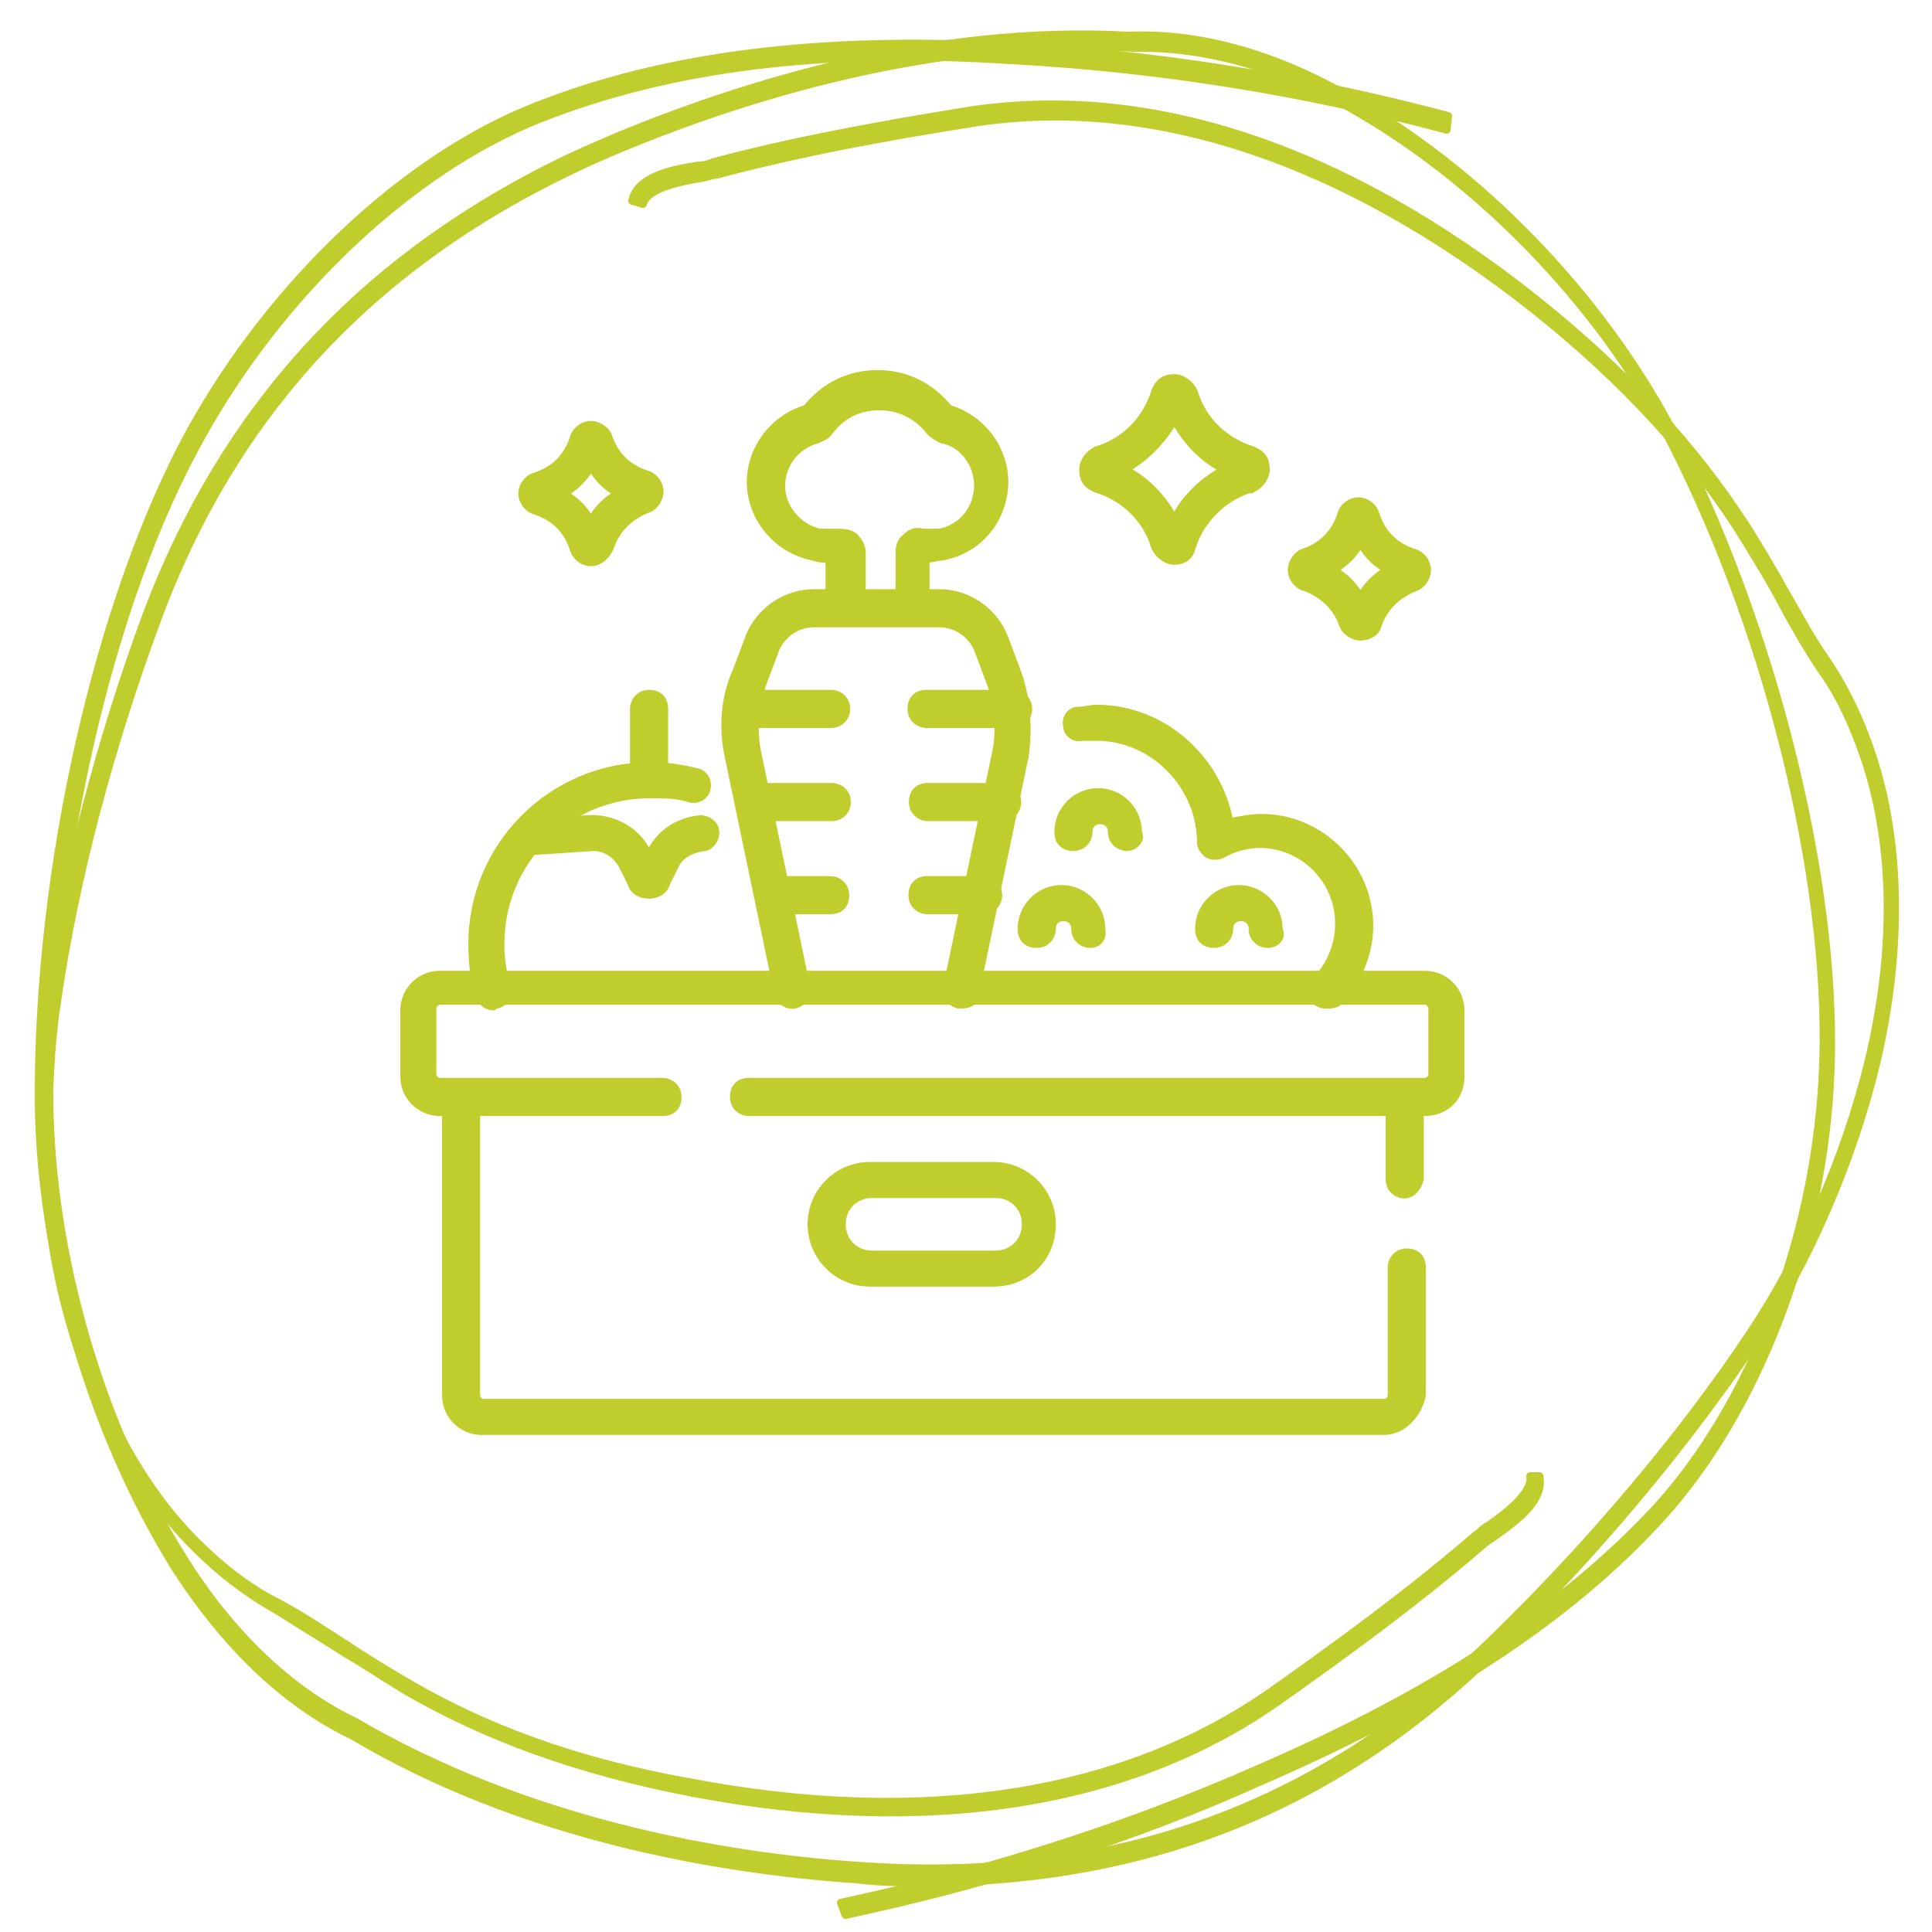
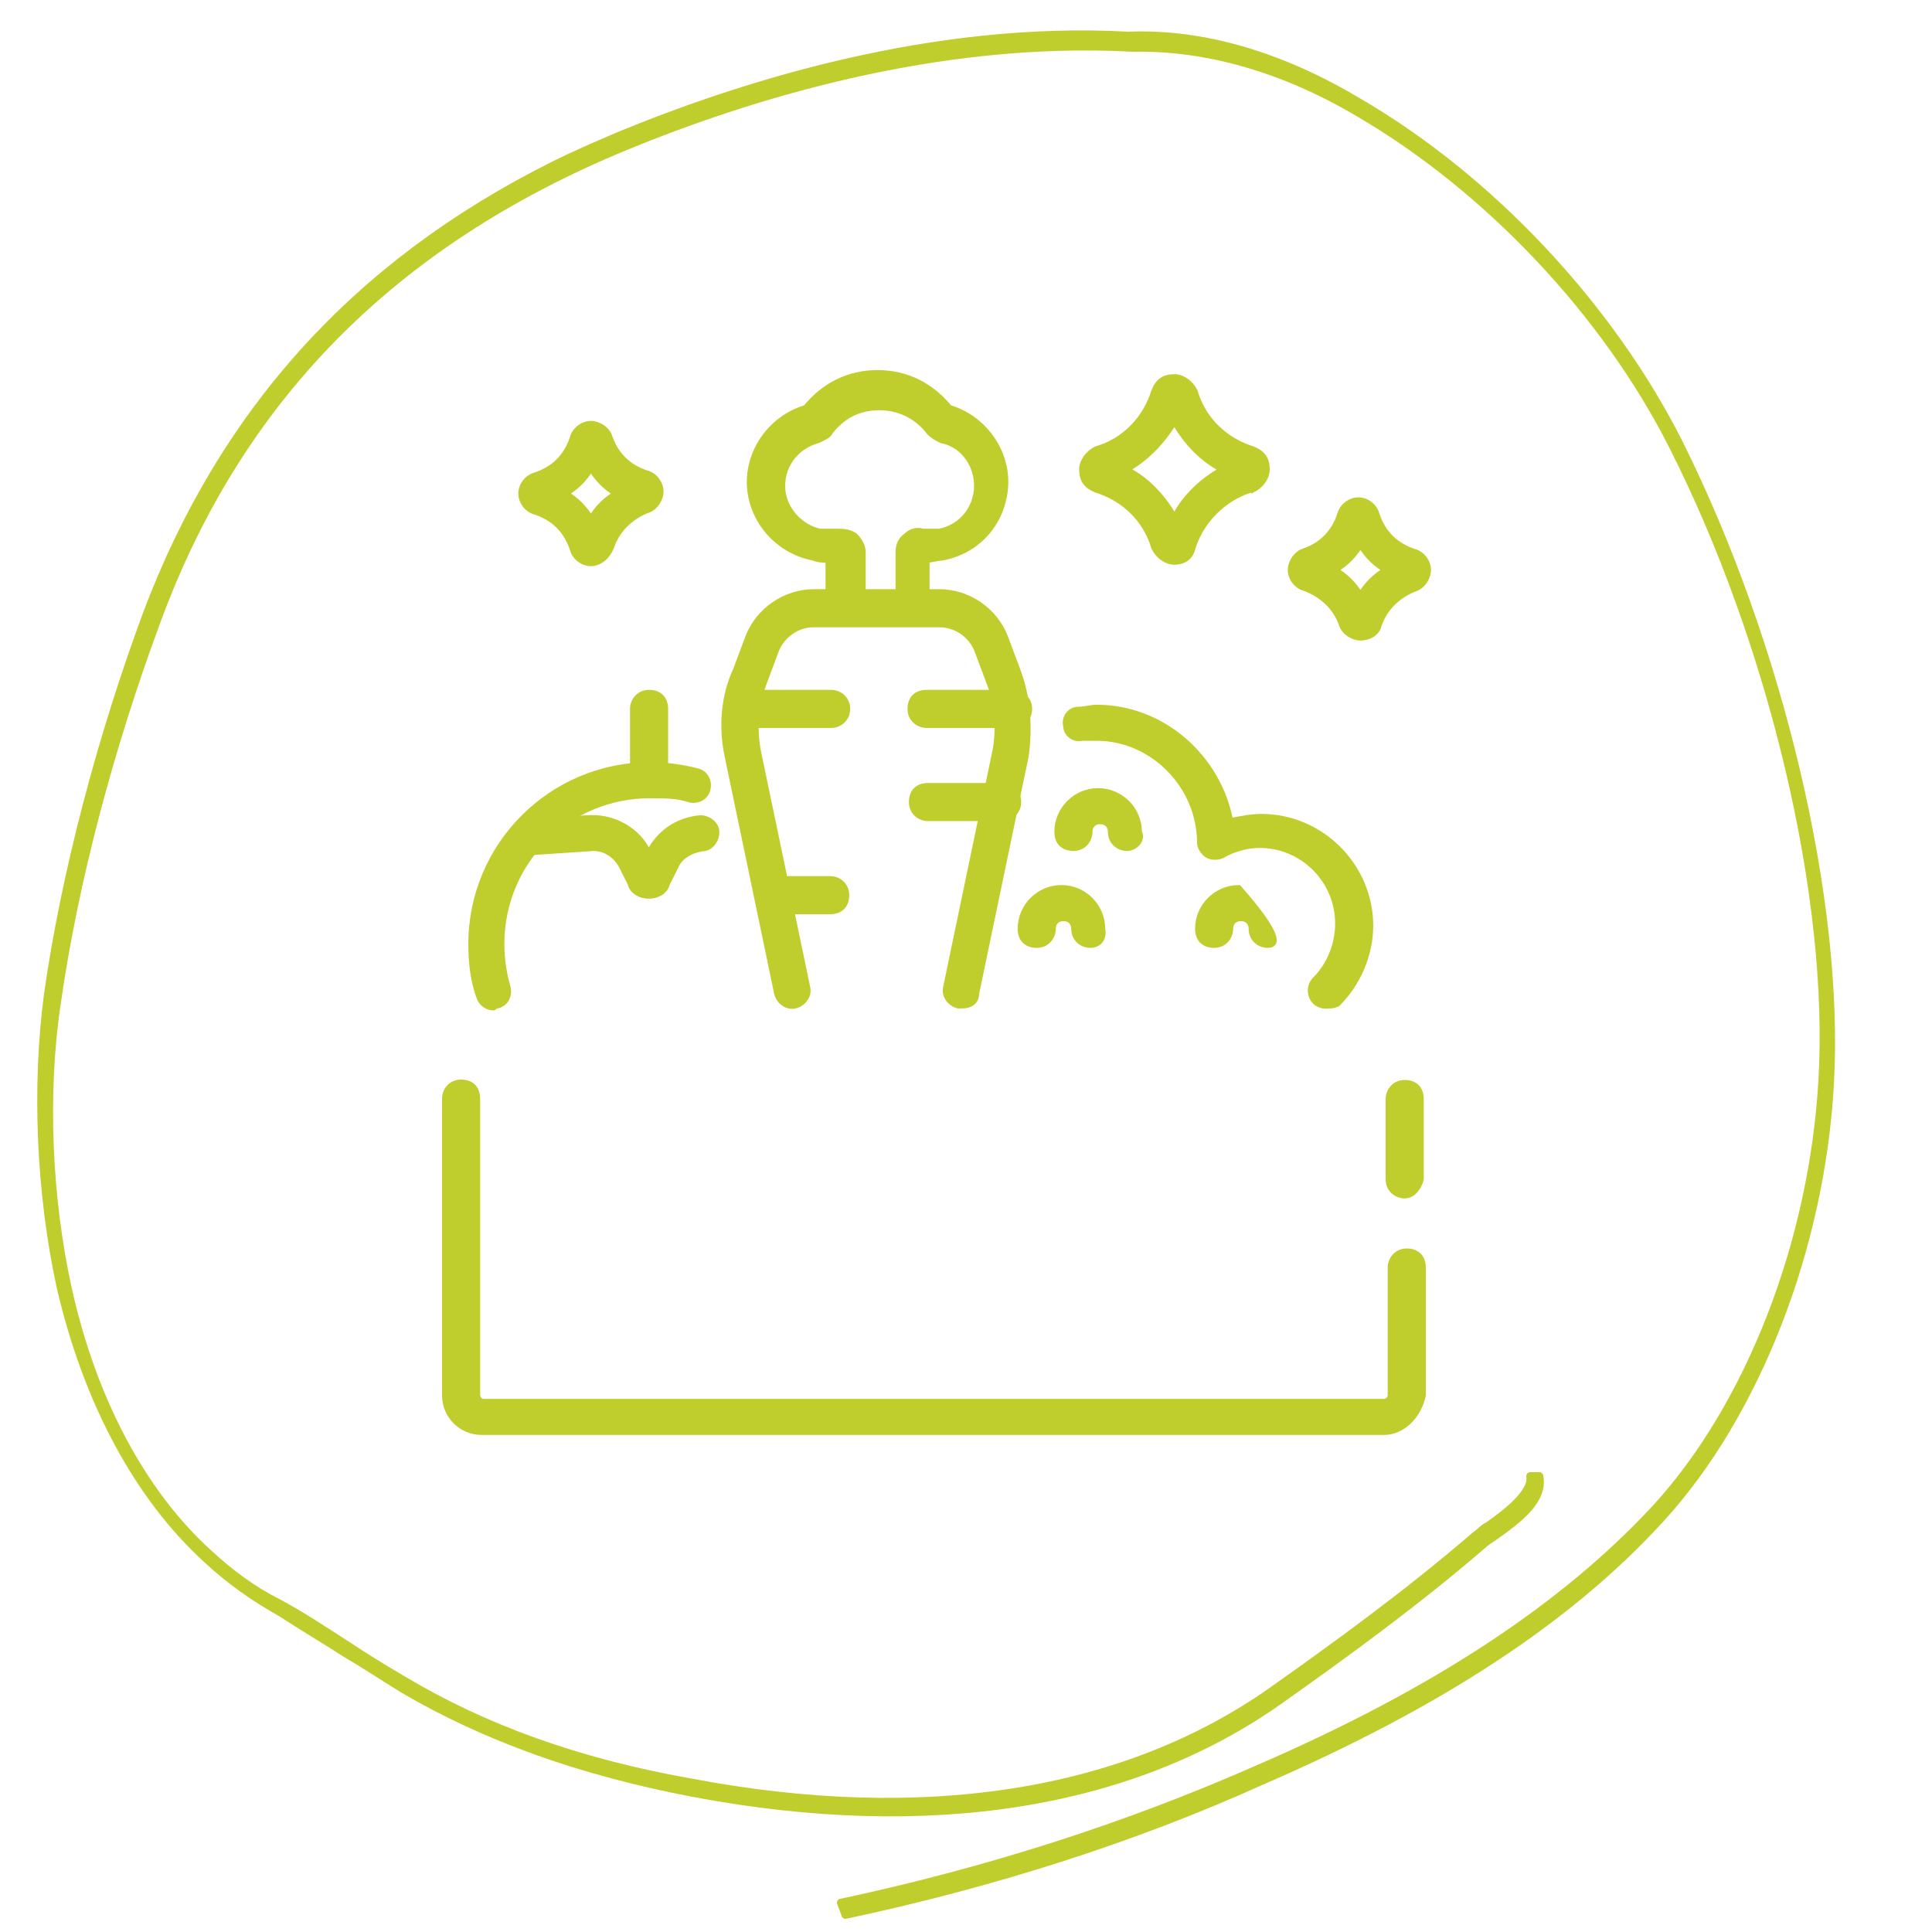
<svg xmlns="http://www.w3.org/2000/svg" version="1.1" id="Ebene_1" x="0px" y="0px" viewBox="0 0 125 125" style="enable-background:new 0 0 125 125;" xml:space="preserve">
  <style type="text/css">
	.st0{fill:#C0CE2D;stroke:#C0CE2D;stroke-width:0.5;stroke-linecap:round;stroke-linejoin:round;stroke-miterlimit:10;}
	.st1{fill:#C0CE2D;stroke:#C0CE2D;stroke-width:0.25;stroke-miterlimit:10;}
</style>
  <div id="divScriptsUsed" style="display: none" />
  <g>
    <g>
      <g>
        <g>
-           <path class="st0" d="M60.1,121.8c-1.5,0-3.1,0-4.7-0.2c-8.7-0.6-21.5-2.7-32.6-9.3c-4.4-2.1-8.3-5.9-11.5-10.9      c-5.4-8.7-8.7-20-8.8-30.1c-0.1-15.1,3.9-32.6,9.8-43.4c5.3-9.6,13.9-17.7,22.3-21C42.9,3.6,53,2.3,65.4,3      c9.4,0.5,18.9,2,28.3,4.5l-0.1,0.9c-9.3-2.5-18.8-4-28.2-4.5C53.2,3.1,43.2,4.4,34.9,7.7S18.1,19,12.9,28.5      C7,39.1,3.1,56.3,3.2,71.2c0.1,10,3.3,21,8.6,29.5c3.1,5,7,8.7,11.2,10.7c11.1,6.5,23.7,8.7,32.4,9.3      c16.3,1.2,29.8-3.6,41.1-14.6c6.3-6.1,12.3-13.2,16.7-19.8c3.4-5.1,6.2-11.5,7.7-17.7c1.8-7.5,1.6-14.5-0.5-20.2      c-0.7-1.9-1.5-3.6-2.6-5.1c-1-1.5-1.9-3.1-2.7-4.6c-0.7-1.3-1.5-2.6-2.3-3.9c-3.3-5.3-7.7-10.1-13.6-14.8      c-12.4-9.8-25-13.9-36.5-12c-5,0.8-10.7,1.8-16.3,3.3c-0.2,0-0.5,0.1-0.9,0.2c-1.2,0.2-3.6,0.6-3.9,1.7L40.9,13      c0.3-1.5,2.3-2,4.3-2.3c0.4,0,0.7-0.1,0.9-0.2C51.7,9,57.5,8,62.4,7.2c11.7-1.9,24.4,2.2,36.9,12.1c5.9,4.7,10.4,9.6,13.8,14.9      c0.8,1.3,1.6,2.6,2.3,3.9c0.9,1.5,1.7,3.1,2.7,4.5c1.1,1.6,2,3.4,2.7,5.3c2.2,5.9,2.4,13.2,0.6,20.9c-1.5,6.2-4.3,12.8-7.8,18      c-4.5,6.7-10.4,13.8-16.8,20C86.5,116.9,74.5,121.7,60.1,121.8z" />
-         </g>
+           </g>
      </g>
    </g>
  </g>
  <g id="Gruppe_6_00000060732365755504174500000006100037430848461448_" transform="translate(0 125)">
    <g>
      <g>
        <g>
          <g>
            <g>
              <path class="st0" d="M35.8-114.3c1.4-0.7,2.8-1.3,4.2-1.9c8-3.3,20.3-7.2,33-6.5c4.8-0.2,9.9,1.3,14.9,4.3        c8.6,5,16.3,13.3,20.7,22c6.5,13,10.5,29.7,9.8,41.6c-0.6,10.6-4.8,21.3-10.9,28c-6,6.6-14.5,12.1-25.8,17        c-8.4,3.8-17.6,6.7-27,8.7l-0.3-0.8c9.4-2,18.5-4.9,27.1-8.7c11.3-4.9,19.7-10.4,25.7-16.9c6-6.6,10.1-17.1,10.7-27.6        c0.7-11.8-3.2-28.3-9.7-41.1c-4.3-8.5-11.9-16.6-20.3-21.5c-4.9-2.9-9.9-4.3-14.6-4.2c-12.7-0.7-24.9,3.1-32.9,6.4        c-15,6.2-25,16.3-30.3,30.8c-3,8.1-5.3,16.8-6.4,24.5c-0.9,5.9-0.6,12.7,0.7,18.6c1.6,7.2,4.8,13.2,9.1,17.1        c1.4,1.3,2.9,2.4,4.5,3.2c1.5,0.8,3,1.8,4.4,2.7c1.2,0.8,2.5,1.6,3.7,2.3c5.2,3.1,11.2,5.3,18.5,6.6        c15.2,2.9,28.2,0.8,37.7-5.9c4.1-2.9,8.8-6.3,13.2-10.1c0.2-0.1,0.4-0.4,0.8-0.6c1-0.7,2.9-2.1,2.7-3.2h0.6        c0.3,1.5-1.2,2.7-2.9,3.9c-0.3,0.2-0.6,0.4-0.7,0.5c-4.4,3.8-9.1,7.2-13.2,10.1c-9.6,6.8-22.7,8.9-38,6        c-7.3-1.4-13.4-3.6-18.7-6.7c-1.3-0.8-2.5-1.6-3.7-2.3c-1.4-0.9-2.9-1.8-4.3-2.7c-1.6-0.9-3.2-2-4.7-3.4        c-4.5-4.1-7.8-10.3-9.5-17.7c-1.3-6-1.6-12.9-0.8-18.9c1.1-7.7,3.4-16.5,6.4-24.6C14.4-98.3,23-107.9,35.8-114.3z" />
            </g>
          </g>
        </g>
      </g>
    </g>
  </g>
  <g id="g2835" transform="matrix(1.333,0,0,-1.333,0,682.667)">
    <g id="g2837">
      <g>
        <g id="g2839">
          <g id="g2845" transform="translate(58.19,288.734)">
            <path class="st1" d="M-26.7,179.9c-0.4,0-0.8,0.2-0.9,0.6l-0.4,0.8c-0.3,0.6-0.9,1-1.6,0.9l-3-0.2c-0.4,0-0.8,0.3-0.8,0.7       s0.3,0.8,0.7,0.8l3,0.2c1.3,0.1,2.5-0.6,3-1.7c0.5,1,1.4,1.6,2.5,1.7c0.4,0,0.8-0.3,0.8-0.7s-0.3-0.8-0.7-0.8       c-0.6-0.1-1.1-0.4-1.3-0.9l-0.4-0.8C-25.9,180.1-26.3,179.9-26.7,179.9z" />
          </g>
          <g id="g2849" transform="translate(118.204,350.12)">
            <path class="st1" d="M-86.7,123.4c-0.4,0-0.8,0.3-0.8,0.8v3.4c0,0.4,0.3,0.8,0.8,0.8s0.8-0.3,0.8-0.8v-3.4       C-86,123.7-86.3,123.4-86.7,123.4z" />
          </g>
          <g id="g2853" transform="translate(42.656,213.709)">
            <path class="st1" d="M-18.7,249.5c-0.3,0-0.6,0.2-0.7,0.5c-0.3,0.8-0.4,1.7-0.4,2.6c0,4.8,3.9,8.7,8.7,8.7       c0.8,0,1.5-0.1,2.3-0.3c0.4-0.1,0.6-0.5,0.5-0.9s-0.5-0.6-0.9-0.5c-0.6,0.2-1.2,0.2-1.9,0.2c-4,0-7.2-3.2-7.2-7.2       c0-0.7,0.1-1.4,0.3-2.1c0.1-0.4-0.1-0.8-0.5-0.9C-18.6,249.6-18.7,249.5-18.7,249.5z" />
          </g>
          <g id="g2857" transform="translate(261.794,488.441)">
            <path class="st1" d="M-217.5-6.6h-3.3c-0.4,0-0.8,0.3-0.8,0.8v2.3c-0.2,0-0.5,0-0.7,0.1c-1.6,0.3-2.9,1.6-3.1,3.3       c-0.2,1.8,1,3.5,2.7,4c0.9,1.1,2.1,1.7,3.5,1.7s2.6-0.6,3.5-1.7c1.7-0.5,2.9-2.2,2.7-4c-0.2-1.7-1.4-3-3.1-3.3       c-0.2,0-0.5-0.1-0.7-0.1v-2.3C-216.7-6.3-217.1-6.6-217.5-6.6z M-220-5.1h1.8v2c0,0.3,0.1,0.6,0.4,0.8c0.2,0.2,0.5,0.3,0.8,0.2       c0.2,0,0.5,0,0.8,0c1,0.2,1.7,1,1.8,2c0.1,1.1-0.6,2.2-1.7,2.4c-0.2,0.1-0.4,0.2-0.6,0.4c-0.6,0.8-1.5,1.2-2.4,1.2       c-1,0-1.8-0.4-2.4-1.2c-0.1-0.2-0.4-0.3-0.6-0.4c-1.1-0.3-1.8-1.3-1.7-2.4c0.1-1,0.9-1.8,1.8-2c0.3,0,0.5,0,0.8,0       s0.6,0,0.9-0.2c0.2-0.2,0.4-0.5,0.4-0.8v-2H-220z M-222.7,3.6L-222.7,3.6L-222.7,3.6z M-215.5,3.6L-215.5,3.6L-215.5,3.6z        M-215.8,3.8L-215.8,3.8L-215.8,3.8z" />
          </g>
          <g id="g2861" transform="translate(446.328,213.798)">
            <path class="st1" d="M-382,249.5c-0.2,0-0.4,0.1-0.5,0.2c-0.3,0.3-0.3,0.8,0,1.1c0.7,0.7,1.1,1.7,1.1,2.7       c0,2.1-1.7,3.8-3.8,3.8c-0.6,0-1.3-0.2-1.8-0.5c-0.2-0.1-0.5-0.1-0.7,0s-0.4,0.4-0.4,0.6c0,2.8-2.3,5.1-5,5.1       c-0.2,0-0.5,0-0.7,0c-0.4-0.1-0.8,0.2-0.8,0.6c-0.1,0.4,0.2,0.8,0.6,0.8c0.3,0,0.6,0.1,0.9,0.1c3.2,0,5.9-2.4,6.5-5.5       c0.5,0.1,1,0.2,1.5,0.2c2.9,0,5.3-2.4,5.3-5.3c0-1.4-0.6-2.8-1.6-3.8C-381.6,249.5-381.8,249.5-382,249.5z" />
          </g>
          <g id="g2865" transform="translate(270.6,213.806)">
            <path class="st1" d="M-223.9,249.5c-0.1,0-0.1,0-0.2,0c-0.4,0.1-0.7,0.5-0.6,0.9l2.4,11.5c0.2,1.1,0.1,2.3-0.3,3.3l-0.6,1.6       c-0.3,0.7-1,1.2-1.8,1.2h-6.1c-0.8,0-1.5-0.5-1.8-1.2l-0.6-1.6c-0.4-1.1-0.5-2.2-0.3-3.3l2.4-11.5c0.1-0.4-0.2-0.8-0.6-0.9       c-0.4-0.1-0.8,0.2-0.9,0.6l-2.4,11.5c-0.3,1.4-0.2,2.9,0.4,4.2l0.6,1.6c0.5,1.3,1.8,2.2,3.2,2.2h6.1c1.4,0,2.7-0.9,3.2-2.2       l0.6-1.6c0.5-1.3,0.6-2.8,0.4-4.2l-2.4-11.5C-223.2,249.7-223.5,249.5-223.9,249.5z" />
          </g>
          <g id="g2869" transform="translate(484.38,161.685)">
            <path class="st1" d="M-416.2,292.4c-0.4,0-0.8,0.3-0.8,0.8v3.9c0,0.4,0.3,0.8,0.8,0.8s0.8-0.3,0.8-0.8v-3.9       C-415.5,292.8-415.8,292.4-416.2,292.4z" />
          </g>
          <g id="g2873" transform="translate(484.38,79.306)">
            <path class="st1" d="M-417.2,363.3H-461c-1,0-1.8,0.8-1.8,1.8v14.4c0,0.4,0.3,0.8,0.8,0.8s0.8-0.3,0.8-0.8v-14.4       c0-0.1,0.1-0.3,0.3-0.3h43.7c0.1,0,0.3,0.1,0.3,0.3v6.2c0,0.4,0.3,0.8,0.8,0.8s0.8-0.3,0.8-0.8v-6.2       C-415.5,364.1-416.3,363.3-417.2,363.3z" />
          </g>
          <g id="g2877" transform="translate(125.654,161.685)">
-             <path class="st1" d="M-56.5,296.4h-32.8c-0.4,0-0.8,0.3-0.8,0.8s0.3,0.8,0.8,0.8h32.8c0.1,0,0.3,0.1,0.3,0.3v3.2       c0,0.1-0.1,0.3-0.3,0.3h-47.8c-0.1,0-0.3-0.1-0.3-0.3v-3.2c0-0.1,0.1-0.3,0.3-0.3h10.8c0.4,0,0.8-0.3,0.8-0.8s-0.3-0.8-0.8-0.8       h-10.8c-1,0-1.8,0.8-1.8,1.8v3.2c0,1,0.8,1.8,1.8,1.8h47.8c1,0,1.8-0.8,1.8-1.8v-3.2C-54.7,297.1-55.5,296.4-56.5,296.4z" />
-           </g>
+             </g>
          <g id="g2881" transform="translate(285.823,79.306)">
-             <path class="st1" d="M-237.6,370.5h-6c-1.6,0-2.9,1.3-2.9,2.9s1.3,2.9,2.9,2.9h6c1.6,0,2.9-1.3,2.9-2.9       S-235.9,370.5-237.6,370.5z M-243.5,374.8c-0.8,0-1.4-0.6-1.4-1.4s0.6-1.4,1.4-1.4h6c0.8,0,1.4,0.6,1.4,1.4s-0.6,1.4-1.4,1.4       H-243.5z" />
-           </g>
+             </g>
          <g id="g2885" transform="translate(487.531,416.465)">
            <path class="st1" d="M-421.5,64.7c-0.4,0-0.8,0.3-0.9,0.6c-0.3,0.9-1,1.5-1.8,1.8c-0.4,0.1-0.7,0.5-0.7,0.9s0.3,0.8,0.6,0.9       c0.9,0.3,1.5,0.9,1.8,1.8c0.1,0.4,0.5,0.7,0.9,0.7l0,0c0.4,0,0.8-0.3,0.9-0.7c0.3-0.9,0.9-1.5,1.8-1.8c0.4-0.1,0.7-0.5,0.7-0.9       s-0.3-0.8-0.6-0.9l0,0c-0.8-0.3-1.5-0.9-1.8-1.8C-420.7,64.9-421.1,64.7-421.5,64.7L-421.5,64.7z M-422,65.8L-422,65.8       L-422,65.8z M-422.7,68c0.5-0.3,0.9-0.7,1.2-1.2c0.3,0.5,0.7,0.9,1.2,1.2c-0.5,0.3-0.9,0.7-1.2,1.2       C-421.8,68.7-422.2,68.3-422.7,68z M-419.1,67.8L-419.1,67.8L-419.1,67.8z M-419.3,68.6L-419.3,68.6L-419.3,68.6z" />
          </g>
          <g id="g2889" transform="translate(114.681,452.974)">
            <path class="st1" d="M-86,31.8c-0.4,0-0.8,0.3-0.9,0.7c-0.3,0.9-0.9,1.5-1.8,1.8c-0.4,0.1-0.7,0.5-0.7,0.9s0.3,0.8,0.7,0.9       c0.9,0.3,1.5,0.9,1.8,1.8c0.1,0.4,0.5,0.7,0.9,0.7l0,0c0.4,0,0.8-0.3,0.9-0.6c0.3-0.9,0.9-1.5,1.8-1.8c0.4-0.1,0.7-0.5,0.7-0.9       s-0.3-0.8-0.6-0.9l0,0c-0.8-0.3-1.5-0.9-1.8-1.8C-85.2,32.1-85.6,31.8-86,31.8L-86,31.8z M-86.5,32.9L-86.5,32.9L-86.5,32.9z        M-85.5,33L-85.5,33L-85.5,33z M-87.2,35.2c0.5-0.3,0.9-0.7,1.2-1.2c0.3,0.5,0.7,0.9,1.2,1.2c-0.5,0.3-0.9,0.7-1.2,1.2       C-86.3,35.9-86.7,35.5-87.2,35.2z M-88.2,34.7L-88.2,34.7L-88.2,34.7z" />
          </g>
          <g id="g2893" transform="translate(408.504,463.842)">
            <path class="st1" d="M-351.5,21L-351.5,21c-0.4,0-0.8,0.3-1,0.7c-0.4,1.4-1.5,2.4-2.8,2.8c-0.5,0.2-0.7,0.5-0.7,1       c0,0.4,0.3,0.8,0.7,1c1.4,0.4,2.4,1.5,2.8,2.8c0.2,0.5,0.5,0.7,1,0.7c0.4,0,0.8-0.3,1-0.7c0.4-1.4,1.5-2.4,2.8-2.8       c0.5-0.2,0.7-0.5,0.7-1c0-0.4-0.3-0.8-0.7-1l-0.3,0.7l0.2-0.7c-1.3-0.4-2.4-1.5-2.8-2.8C-350.7,21.2-351.1,21-351.5,21z        M-351.1,22.2L-351.1,22.2L-351.1,22.2z M-353.8,25.5c1-0.5,1.8-1.4,2.3-2.3c0.5,1,1.4,1.8,2.3,2.3c-1,0.5-1.8,1.4-2.3,2.3       C-352.1,26.8-352.9,26-353.8,25.5z M-351.9,28.8L-351.9,28.8L-351.9,28.8z" />
          </g>
          <g id="g2897" transform="translate(350.2,290.85)">
            <path class="st1" d="M-295.5,180.1c-0.4,0-0.8,0.3-0.8,0.8c0,0.3-0.2,0.5-0.5,0.5s-0.5-0.2-0.5-0.5c0-0.4-0.3-0.8-0.8-0.8       s-0.8,0.3-0.8,0.8c0,1.1,0.9,2,2,2s2-0.9,2-2C-294.7,180.5-295.1,180.1-295.5,180.1z" />
          </g>
          <g id="g2901" transform="translate(418.33,243.646)">
-             <path class="st1" d="M-356.8,222.6c-0.4,0-0.8,0.3-0.8,0.8c0,0.3-0.2,0.5-0.5,0.5s-0.5-0.2-0.5-0.5c0-0.4-0.3-0.8-0.8-0.8       s-0.8,0.3-0.8,0.8c0,1.1,0.9,2,2,2s2-0.9,2-2C-356,222.9-356.4,222.6-356.8,222.6z" />
+             <path class="st1" d="M-356.8,222.6c-0.4,0-0.8,0.3-0.8,0.8c0,0.3-0.2,0.5-0.5,0.5s-0.5-0.2-0.5-0.5c0-0.4-0.3-0.8-0.8-0.8       s-0.8,0.3-0.8,0.8c0,1.1,0.9,2,2,2C-356,222.9-356.4,222.6-356.8,222.6z" />
          </g>
          <g id="g2905" transform="translate(332.119,243.646)">
            <path class="st1" d="M-279.2,222.6c-0.4,0-0.8,0.3-0.8,0.8c0,0.3-0.2,0.5-0.5,0.5s-0.5-0.2-0.5-0.5c0-0.4-0.3-0.8-0.8-0.8       s-0.8,0.3-0.8,0.8c0,1.1,0.9,2,2,2s2-0.9,2-2C-278.5,222.9-278.8,222.6-279.2,222.6z" />
          </g>
          <g id="g2909" transform="translate(165.04,350.12)">
            <path class="st1" d="M-124.7,126.8h-4.2c-0.4,0-0.8,0.3-0.8,0.8c0,0.5,0.3,0.8,0.8,0.8h4.2c0.4,0,0.8-0.3,0.8-0.8       C-123.9,127.1-124.3,126.8-124.7,126.8z" />
          </g>
          <g id="g2913" transform="translate(170.473,305)">
-             <path class="st1" d="M-130.1,167.4h-3.6c-0.4,0-0.8,0.3-0.8,0.8s0.3,0.8,0.8,0.8h3.6c0.4,0,0.8-0.3,0.8-0.8       S-129.7,167.4-130.1,167.4z" />
-           </g>
+             </g>
          <g id="g2917" transform="translate(179.795,259.88)">
            <path class="st1" d="M-139.5,208h-2.7c-0.4,0-0.8,0.3-0.8,0.8s0.3,0.8,0.8,0.8h2.7c0.4,0,0.8-0.3,0.8-0.8S-139,208-139.5,208z" />
          </g>
          <g id="g2921" transform="translate(294.873,350.12)">
            <path class="st1" d="M-245.7,126.8h-4.2c-0.4,0-0.8,0.3-0.8,0.8c0,0.5,0.3,0.8,0.8,0.8h4.2c0.4,0,0.8-0.3,0.8-0.8       C-244.9,127.1-245.3,126.8-245.7,126.8z" />
          </g>
          <g id="g2925" transform="translate(289.44,305)">
            <path class="st1" d="M-240.8,167.4h-3.6c-0.4,0-0.8,0.3-0.8,0.8s0.3,0.8,0.8,0.8h3.6c0.4,0,0.8-0.3,0.8-0.8       S-240.4,167.4-240.8,167.4z" />
          </g>
          <g id="g2929" transform="translate(280.118,259.88)">
-             <path class="st1" d="M-232.4,208h-2.7c-0.4,0-0.8,0.3-0.8,0.8s0.3,0.8,0.8,0.8h2.7c0.4,0,0.8-0.3,0.8-0.8S-232,208-232.4,208z" />
-           </g>
+             </g>
        </g>
      </g>
    </g>
  </g>
</svg>